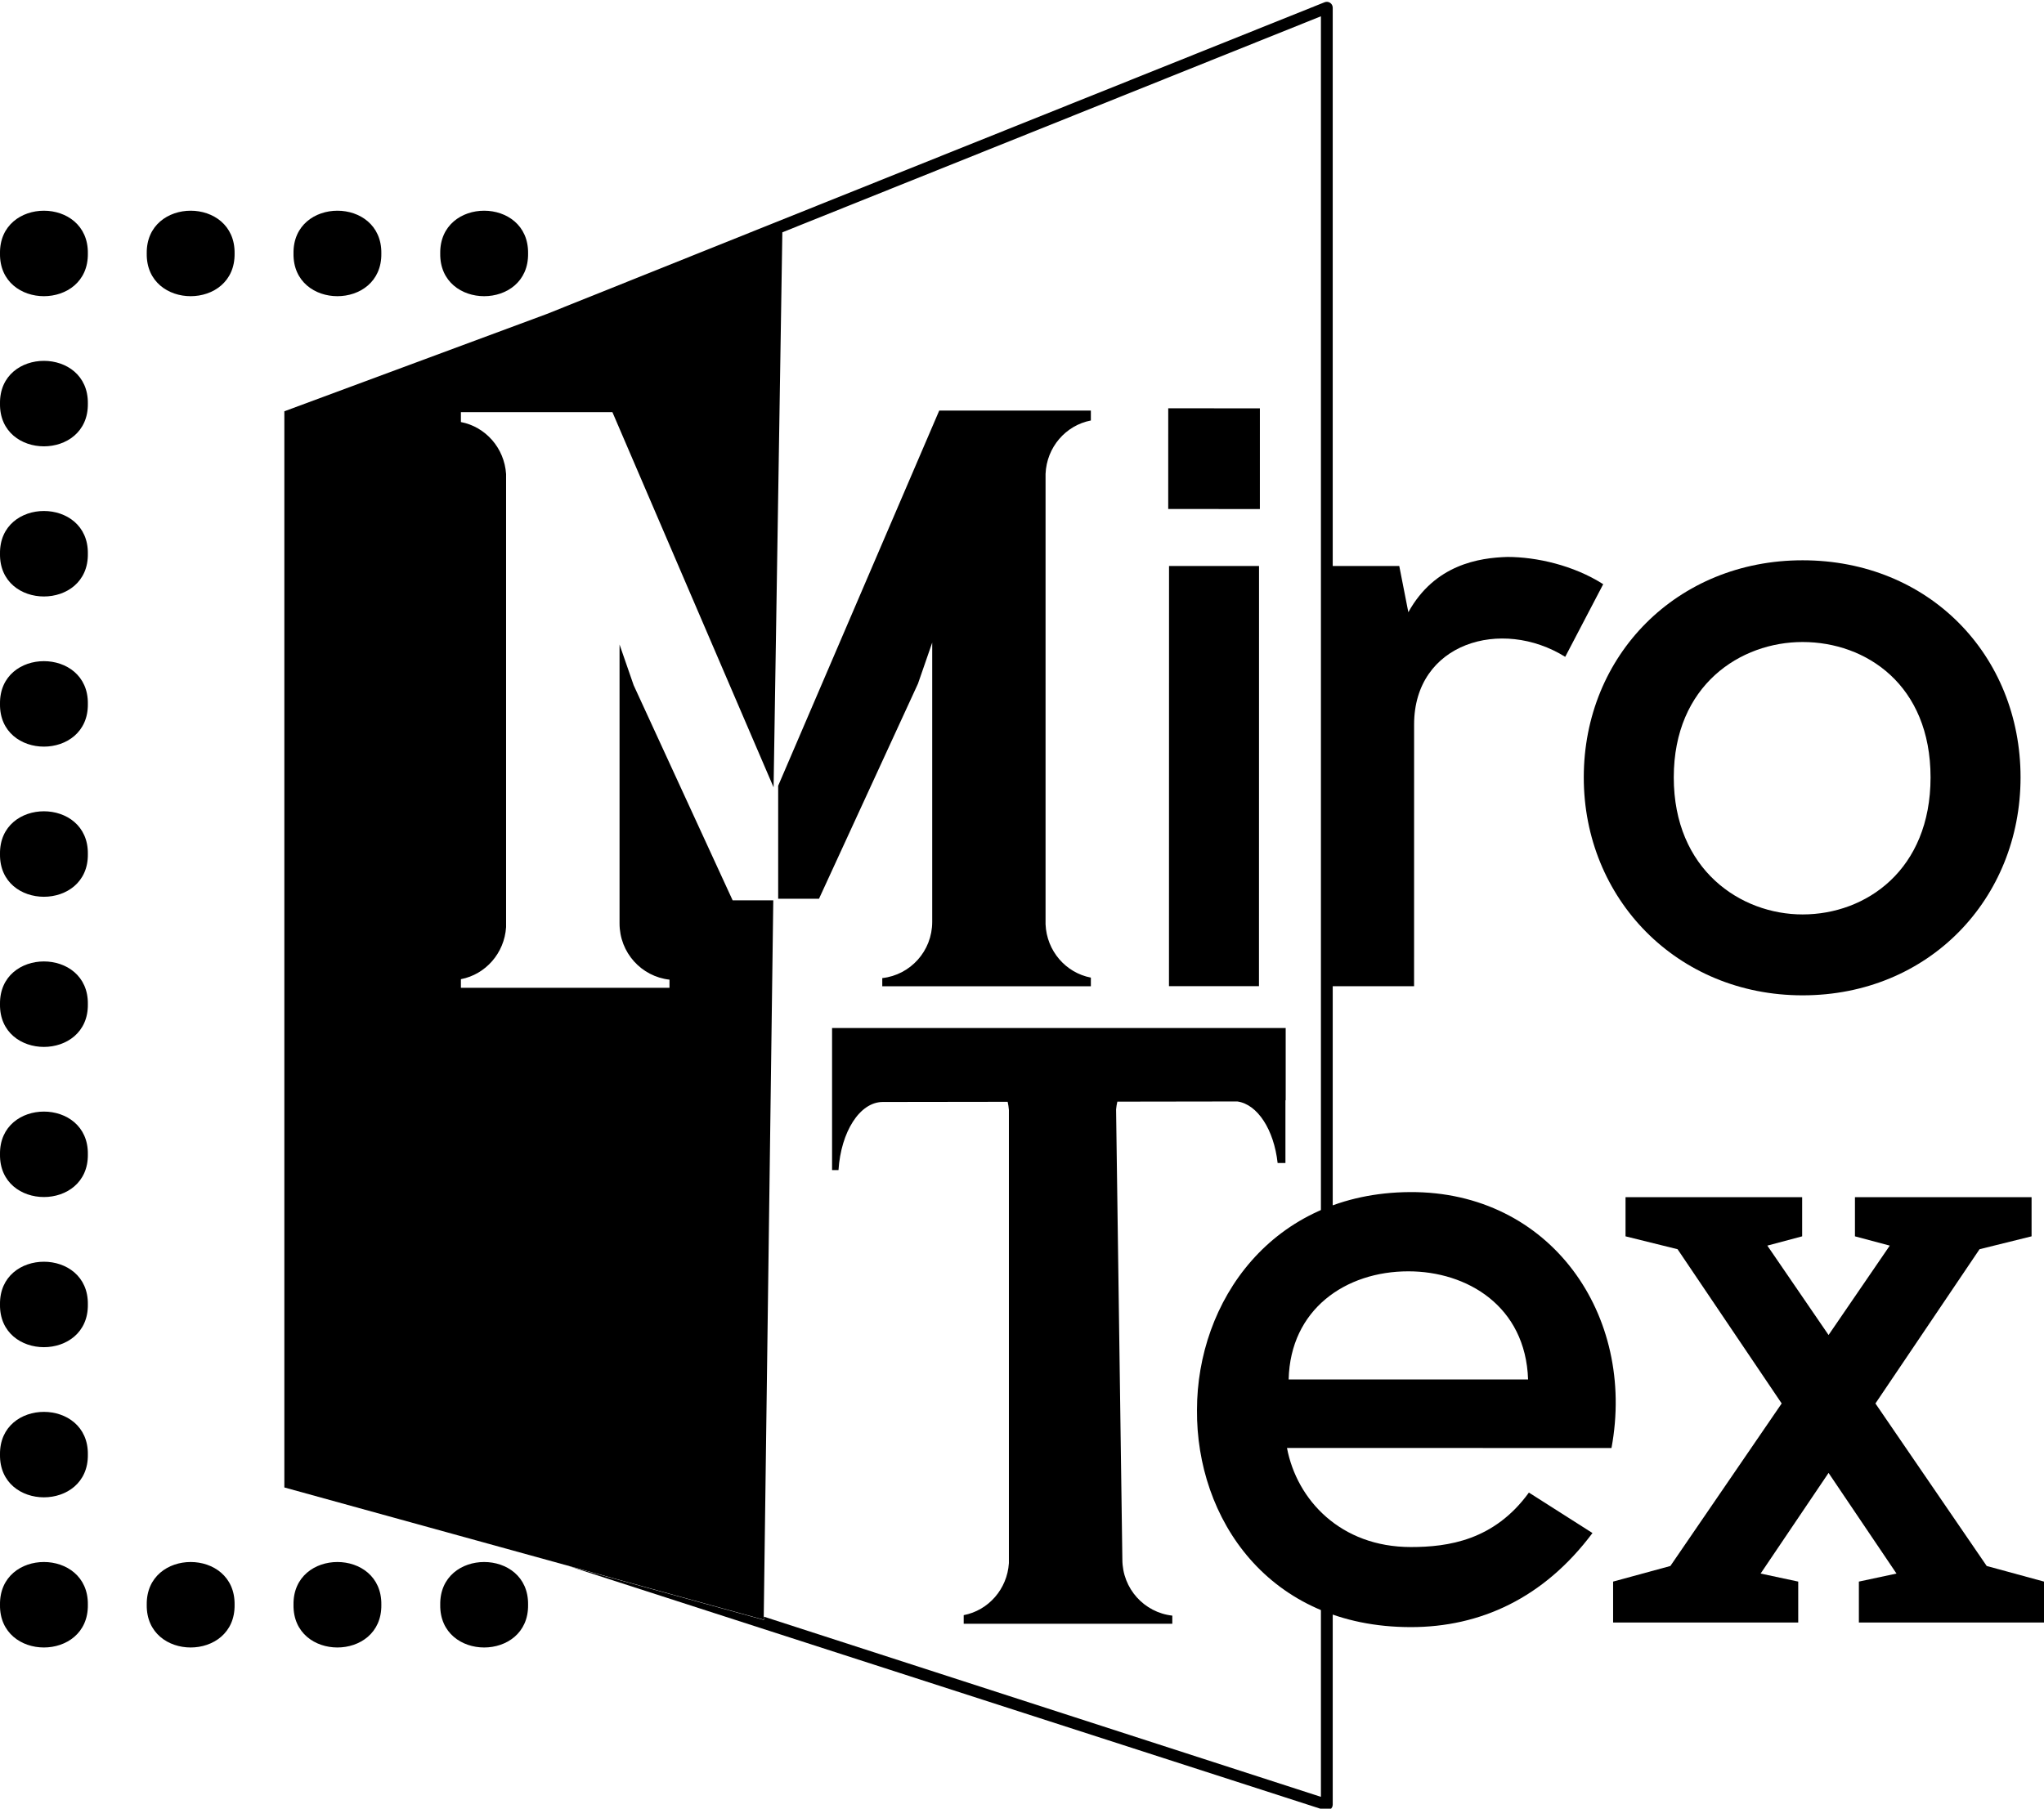
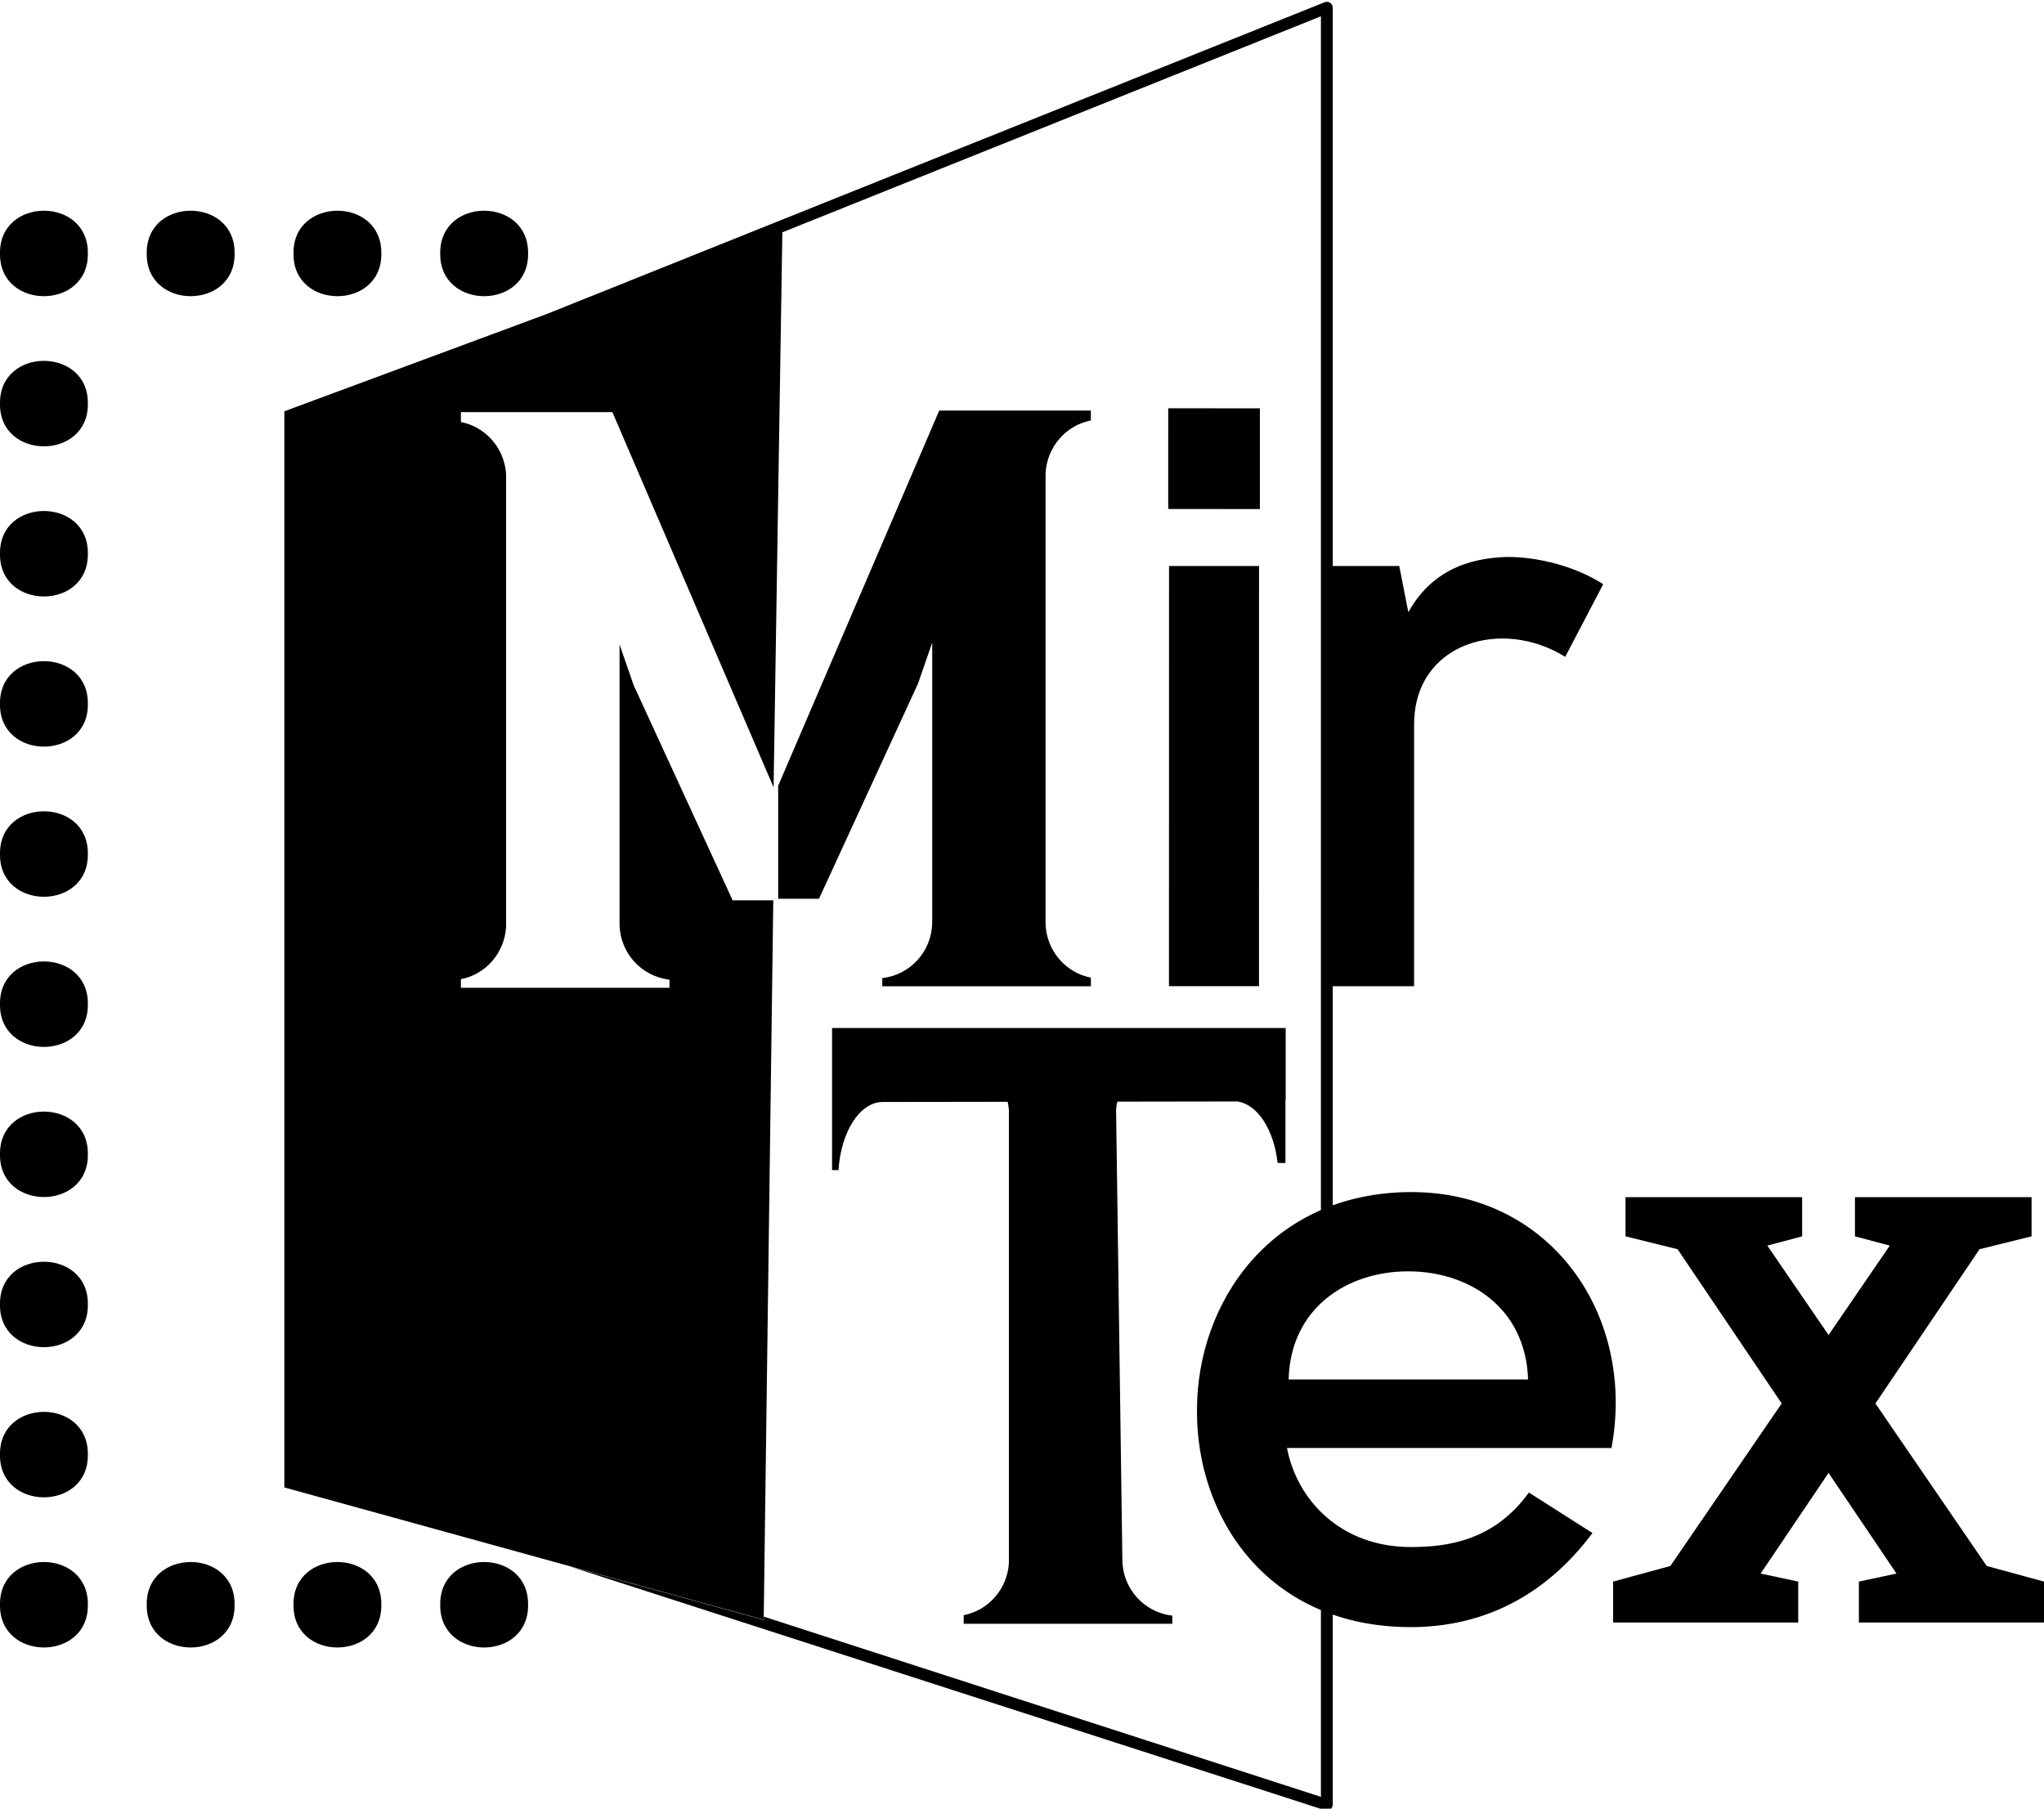
<svg xmlns="http://www.w3.org/2000/svg" id="Calque_1" x="0px" y="0px" viewBox="0 0 145.758 129.003" xml:space="preserve">
  <g>
    <path d="M55.789,16.57L94.195,1.162v85.665c0.275-0.138,0.554-0.269,0.842-0.39V0.551c0-0.139-0.068-0.269-0.182-0.347  c-0.114-0.08-0.259-0.096-0.389-0.047L38.991,22.395l-18.714,6.94v76.756l34.183,9.433l0.683-51.31h-2.899l-7.057-15.339  l-1.007-2.905v1.498v6.311v12.084c0,2.089,1.563,3.788,3.561,4.01v0.581h-4.945h-6.707h-3.222v-0.615  c1.761-0.338,3.101-1.854,3.222-3.71V33.812c-0.121-1.856-1.461-3.372-3.222-3.71v-0.707h3.222h7.582l11.494,26.761" />
    <path d="M94.195,128.158l-39.721-12.851l-0.003,0.235l-13.917-3.841l53.951,17.416l0.111,0.014c0.091,0,0.182-0.029,0.255-0.086  c0.105-0.08,0.166-0.203,0.166-0.335v-13.633c-0.287-0.116-0.568-0.239-0.842-0.371V128.158z" />
  </g>
  <path d="M89.782,40.369l-0.004,29.969H83.36l0.004-29.969H89.782z M83.306,36.305l0.001-7.183l6.536,0.001l-0.001,7.183 L83.306,36.305z" />
-   <path d="M128.541,65.221c4.533,0.001,9.126-3.178,9.127-9.773c0.001-6.595-4.591-9.657-9.125-9.657 c-4.415-0.001-9.185,3.06-9.186,9.655C119.356,62.04,124.125,65.221,128.541,65.221 M128.54,70.991 c-8.95-0.001-15.602-6.891-15.601-15.546c0.001-8.714,6.655-15.484,15.605-15.483c9.009,0.001,15.543,6.773,15.542,15.487 C144.085,64.104,137.548,70.992,128.54,70.991" />
  <path d="M6.265,18.078c0.058,4.062-6.324,4.065-6.265,0C-0.059,14.012,6.324,14.014,6.265,18.078" />
  <path d="M6.265,28.786c0.058,4.063-6.324,4.066-6.265,0C-0.058,24.72,6.324,24.723,6.265,28.786" />
  <path d="M6.265,39.495c0.058,4.063-6.324,4.066-6.265,0C-0.058,35.429,6.324,35.431,6.265,39.495" />
  <path d="M6.265,50.204c0.058,4.063-6.324,4.066-6.265,0C-0.058,46.139,6.324,46.142,6.265,50.204" />
  <path d="M6.265,60.913c0.058,4.063-6.324,4.066-6.265,0C-0.058,56.847,6.324,56.849,6.265,60.913" />
  <path d="M6.265,71.622c0.058,4.063-6.324,4.066-6.265,0C-0.058,67.556,6.324,67.559,6.265,71.622" />
  <path d="M6.265,82.329c0.058,4.063-6.324,4.066-6.265,0C-0.058,78.266,6.324,78.269,6.265,82.329" />
  <path d="M16.729,18.078c0.058,4.064-6.324,4.063-6.265,0C10.406,14.013,16.788,14.012,16.729,18.078" />
  <path d="M27.193,18.078c0.059,4.064-6.324,4.063-6.263,0C20.87,14.013,27.253,14.012,27.193,18.078" />
  <path d="M37.658,18.078c0.059,4.063-6.324,4.064-6.265,0C31.334,14.012,37.717,14.013,37.658,18.078" />
  <path d="M6.265,93.038c0.058,4.063-6.324,4.066-6.265,0C-0.058,88.975,6.324,88.977,6.265,93.038" />
  <path d="M6.265,103.747c0.058,4.063-6.324,4.066-6.265,0C-0.058,99.684,6.324,99.686,6.265,103.747" />
  <path d="M6.265,114.458c0.058,4.061-6.324,4.064-6.265,0C-0.058,110.391,6.324,110.394,6.265,114.458" />
  <path d="M16.729,114.458c0.058,4.063-6.324,4.062-6.265,0C10.406,110.393,16.787,110.392,16.729,114.458" />
  <path d="M27.193,114.458c0.059,4.063-6.324,4.062-6.263,0C20.871,110.393,27.253,110.392,27.193,114.458" />
  <path d="M37.658,114.458c0.059,4.062-6.324,4.063-6.265,0C31.334,110.392,37.717,110.393,37.658,114.458" />
  <path d="M77.79,29.991v-0.707h-3.231h-7.573h-0.009l-11.485,26.76v8.059h2.911l7.058-15.34l1.015-2.93v1.524v6.31v12.084 c0,2.089-1.563,3.788-3.561,4.01v0.582h4.937h6.707h3.231v-0.616c-1.793-0.343-3.153-1.906-3.231-3.807V33.799 C74.637,31.897,75.997,30.335,77.79,29.991" />
  <path d="M91.683,78.478v-5.156H59.335v3.963v6.171h0.458c0.175-2.727,1.514-4.859,3.16-4.859l8.904-0.012 c0.041,0.192,0.075,0.386,0.088,0.587v32.318c-0.121,1.855-1.461,3.371-3.223,3.709v0.615h3.223h6.707h4.945v-0.581 c-1.999-0.222-3.561-1.921-3.561-4.01l-0.448-32.094c0.015-0.19,0.051-0.373,0.09-0.555l8.559-0.013 c1.439,0.202,2.608,2.013,2.871,4.388h0.557v-4.397v-0.074H91.683z" />
  <polygon points="141.673,111.692 133.737,100.101 141.162,89.099 144.872,88.18 144.872,85.388 143.666,85.388 137.125,85.388  132.277,85.388 132.277,88.18 134.76,88.842 130.395,95.218 126.029,88.842 128.512,88.18 128.512,85.388 123.664,85.388  117.123,85.388 115.917,85.388 115.917,88.18 119.628,89.099 127.052,100.1 119.115,111.692 115.031,112.805 115.031,115.726  116.353,115.726 123.192,115.726 128.232,115.726 128.232,112.805 125.55,112.232 130.395,105.054 135.239,112.232 132.557,112.805  132.557,115.726 137.597,115.726 144.435,115.726 145.758,115.726 145.758,112.805 " />
  <path d="M108.968,98.39c-0.176-5.241-4.355-7.714-8.536-7.714c-4.475-0.001-8.42,2.707-8.538,7.711L108.968,98.39z M109.026,106.456 l4.534,2.886c-3.476,4.651-8.009,6.711-12.955,6.71c-10.186-0.001-15.307-7.774-15.248-15.487 c0.001-7.713,5.302-15.484,15.193-15.541c10.01-0.058,16.132,8.775,14.365,18.254l-23.14-0.004c0.706,3.709,3.826,7.066,8.831,7.067 C103.256,110.341,106.553,109.871,109.026,106.456" />
-   <path d="M99.782,40.37l0.647,3.297c1.885-3.414,5.064-3.885,7.066-3.944c2.061,0.001,4.711,0.59,6.83,1.944l-2.709,5.181 c-4.534-2.826-10.775-1.002-10.776,4.827l-0.002,18.665l-6.359-0.001l0.004-29.969H99.782z" />
+   <path d="M99.782,40.37l0.647,3.297c1.885-3.414,5.064-3.885,7.066-3.944c2.061,0.001,4.711,0.59,6.83,1.944l-2.709,5.181 c-4.534-2.826-10.775-1.002-10.776,4.827l-0.002,18.665l-6.359-0.001l0.004-29.969H99.782" />
</svg>